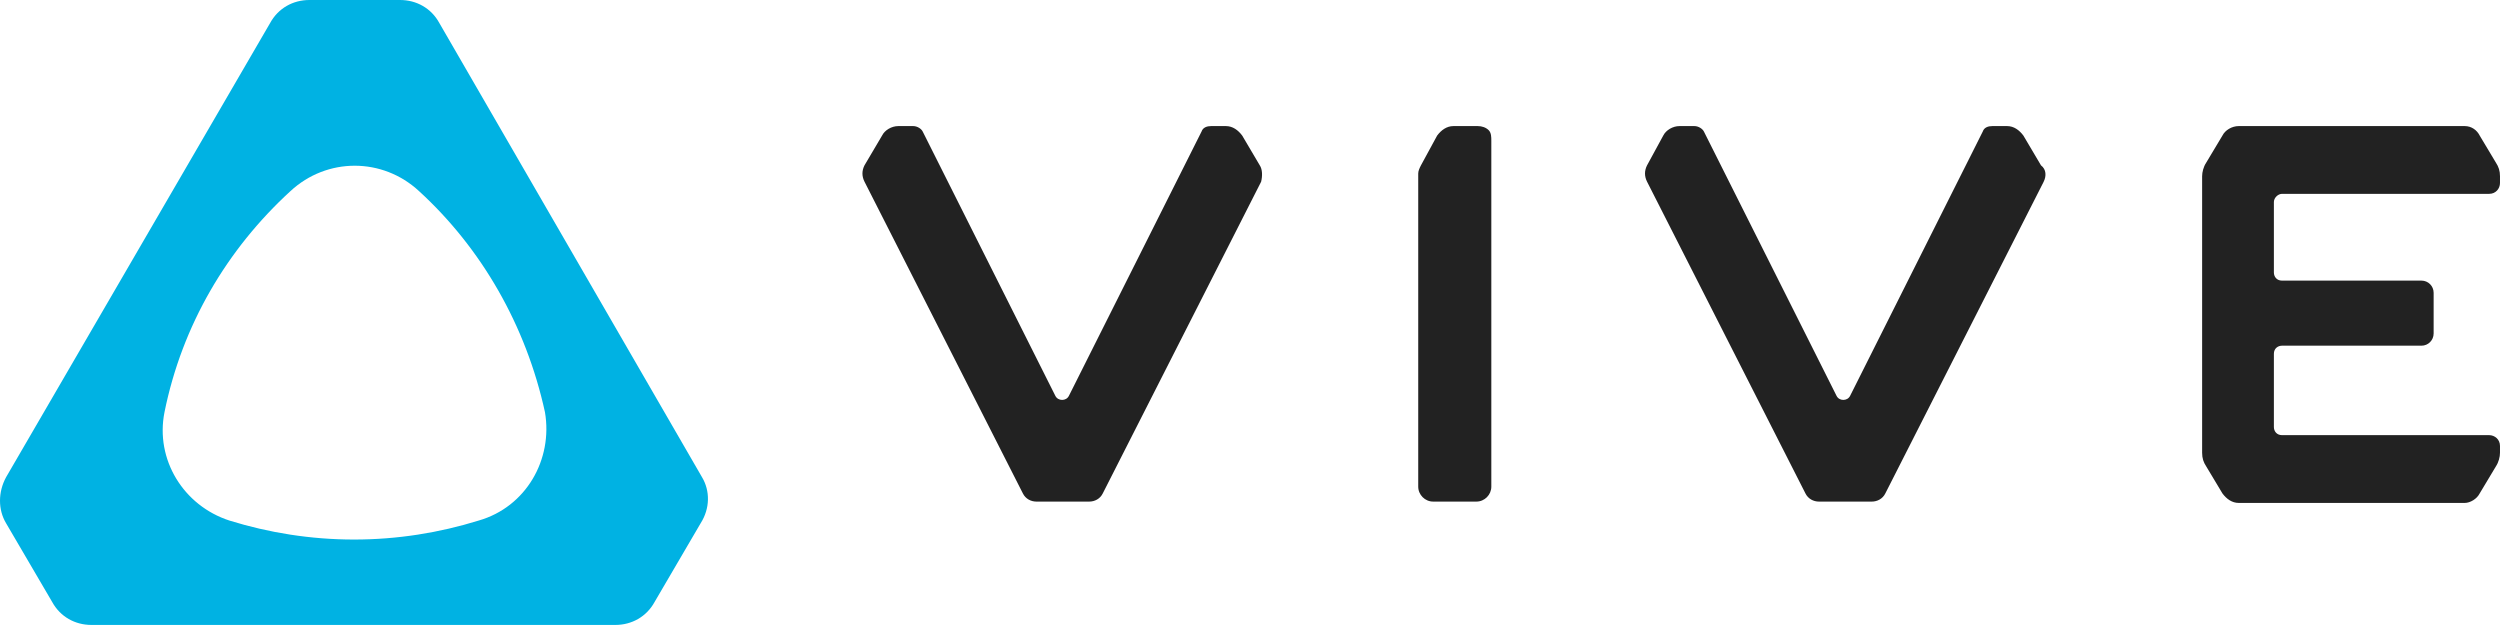
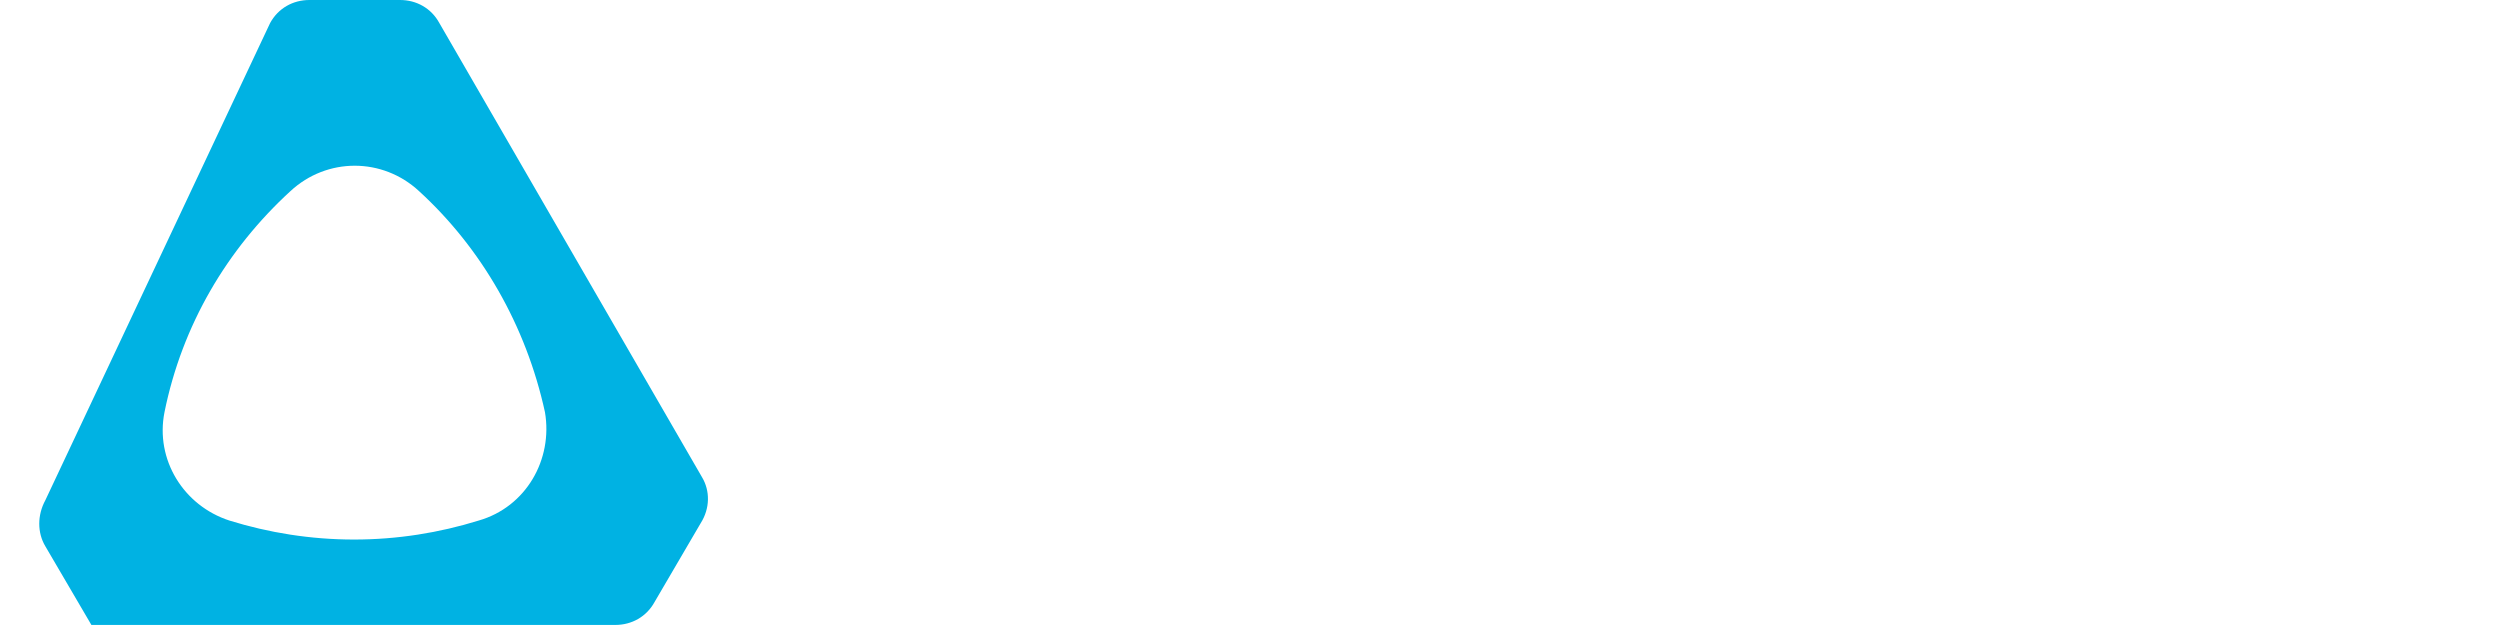
<svg xmlns="http://www.w3.org/2000/svg" id="Layer_2" viewBox="0 0 2495.5 623.81">
  <g id="Layer_1-2" data-name="Layer_1">
-     <path d="M699.38,522.32l-45.93,78.5c-8.11,14.88-22.99,22.99-39.19,22.99H91.23c-16.22,0-31.08-8.11-39.19-22.99l-45.96-78.5c-8.11-13.51-8.11-31.11,0-45.99L269.63,22.99c8.11-14.88,22.96-22.99,39.19-22.99h90.54c16.22,0,31.11,8.11,39.19,22.99l262.2,453.34c8.11,13.54,8.11,31.11-1.37,45.99h0ZM543.97,411.37c-18.91-86.61-63.52-163.74-125.67-220.58-36.5-33.82-91.92-33.82-128.39,0-63.52,58.19-108.14,133.97-125.7,220.58-9.45,47.36,18.94,93.38,64.86,108.26,39.22,12.17,81.09,18.94,124.36,18.94s85.11-6.77,124.33-18.94c47.3-13.54,74.32-60.9,66.21-108.26Z" fill="#00b2e3" />
-     <path d="M1258.89,181.33l-158.12,311.22c-2.68,5.43-8.08,8.14-13.51,8.14h-52.7c-5.4,0-10.83-2.71-13.51-8.14l-158.12-311.22c-2.71-5.43-2.71-10.83,0-16.26l17.57-29.76c2.68-5.4,9.45-9.45,16.22-9.45h14.85c4.06,0,8.11,2.68,9.45,5.4l132.44,263.89c2.71,5.4,10.83,5.4,13.51,0l132.44-263.89c1.37-4.06,5.43-5.4,9.48-5.4h14.85c6.77,0,12.17,4.06,16.22,9.45l17.57,29.76c2.71,4.06,2.71,10.83,1.34,16.26h0ZM1485.96,129.92c-2.71-2.71-6.77-4.06-10.83-4.06h-24.34c-6.74,0-12.17,4.06-16.22,9.45l-16.19,29.76c-1.37,2.71-2.71,5.43-2.71,8.14v312.56c0,8.14,6.77,14.91,14.88,14.91h43.24c8.11,0,14.85-6.77,14.85-14.91V140.74c0-4.06,0-8.14-2.68-10.83ZM2040.04,181.33l-158.12,311.22c-2.68,5.43-8.11,8.14-13.51,8.14h-52.7c-5.43,0-10.83-2.71-13.51-8.14l-158.12-311.22c-2.71-5.43-2.71-10.83,0-16.26l16.19-29.76c2.71-5.4,9.48-9.45,16.22-9.45h14.88c4.06,0,8.08,2.68,9.45,5.4l132.44,263.89c2.68,5.4,10.8,5.4,13.51,0l132.44-263.89c1.34-4.06,5.4-5.4,9.45-5.4h14.88c6.74,0,12.14,4.06,16.19,9.45l17.6,29.76c5.4,4.06,5.4,10.83,2.68,16.26h0ZM2218.44,135.31c2.71-5.4,9.45-9.45,16.22-9.45h225.67c6.77,0,12.17,4.06,14.88,9.45l16.22,27.08c2.68,4.06,4.06,8.11,4.06,13.51v6.77c0,5.43-4.06,10.83-10.83,10.83h-206.76c-4.06,0-8.11,4.06-8.11,8.11v70.39c0,4.06,2.71,8.11,8.11,8.11h139.18c6.77,0,12.17,5.4,12.17,12.17v40.59c0,6.77-5.4,12.2-12.17,12.2h-139.18c-4.06,0-8.11,2.71-8.11,8.11v73.07c0,4.06,2.71,8.11,8.11,8.11h206.76c5.4,0,10.83,4.06,10.83,10.83v6.77c0,4.06-1.37,9.48-4.06,13.54l-16.22,27.05c-2.71,5.43-9.45,9.48-14.88,9.48h-225.67c-6.77,0-12.17-4.06-16.22-9.48l-16.22-27.05c-2.71-4.06-4.06-8.11-4.06-13.54V175.91c0-4.06,1.34-9.45,4.06-13.51l16.22-27.08Z" fill="#222" />
+     <path d="M699.38,522.32l-45.93,78.5c-8.11,14.88-22.99,22.99-39.19,22.99H91.23l-45.96-78.5c-8.11-13.51-8.11-31.11,0-45.99L269.63,22.99c8.11-14.88,22.96-22.99,39.19-22.99h90.54c16.22,0,31.11,8.11,39.19,22.99l262.2,453.34c8.11,13.54,8.11,31.11-1.37,45.99h0ZM543.97,411.37c-18.91-86.61-63.52-163.74-125.67-220.58-36.5-33.82-91.92-33.82-128.39,0-63.52,58.19-108.14,133.97-125.7,220.58-9.45,47.36,18.94,93.38,64.86,108.26,39.22,12.17,81.09,18.94,124.36,18.94s85.11-6.77,124.33-18.94c47.3-13.54,74.32-60.9,66.21-108.26Z" fill="#00b2e3" />
  </g>
</svg>